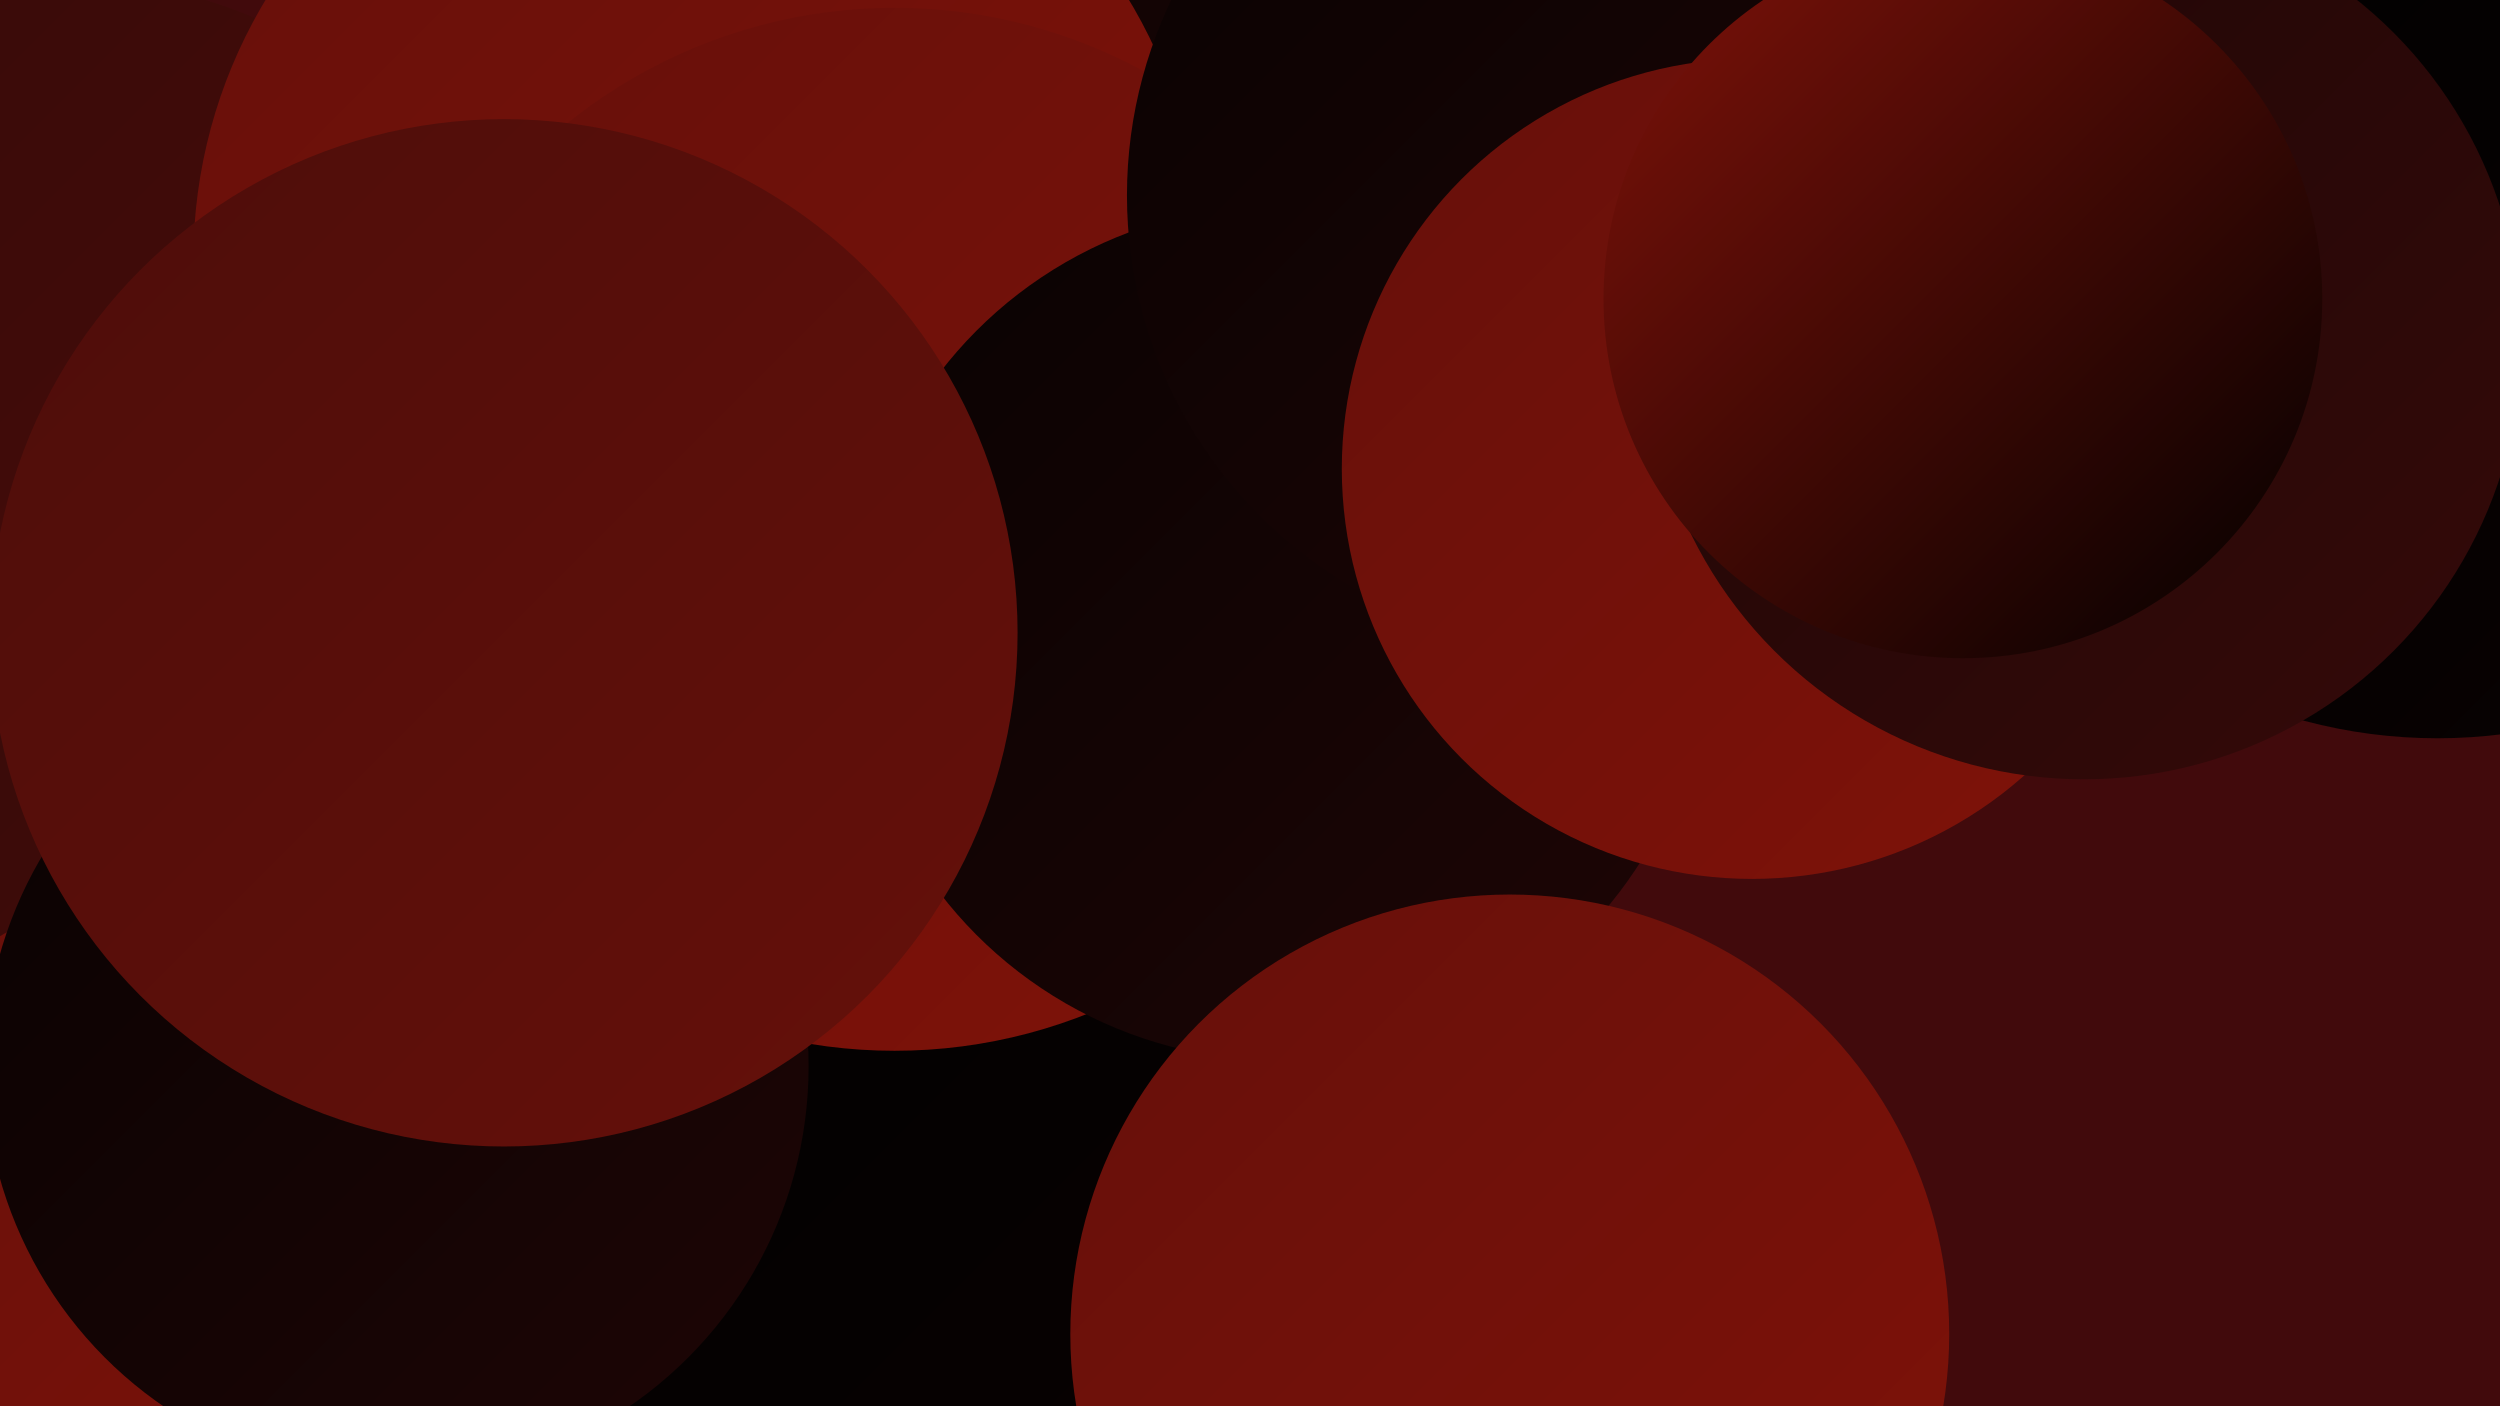
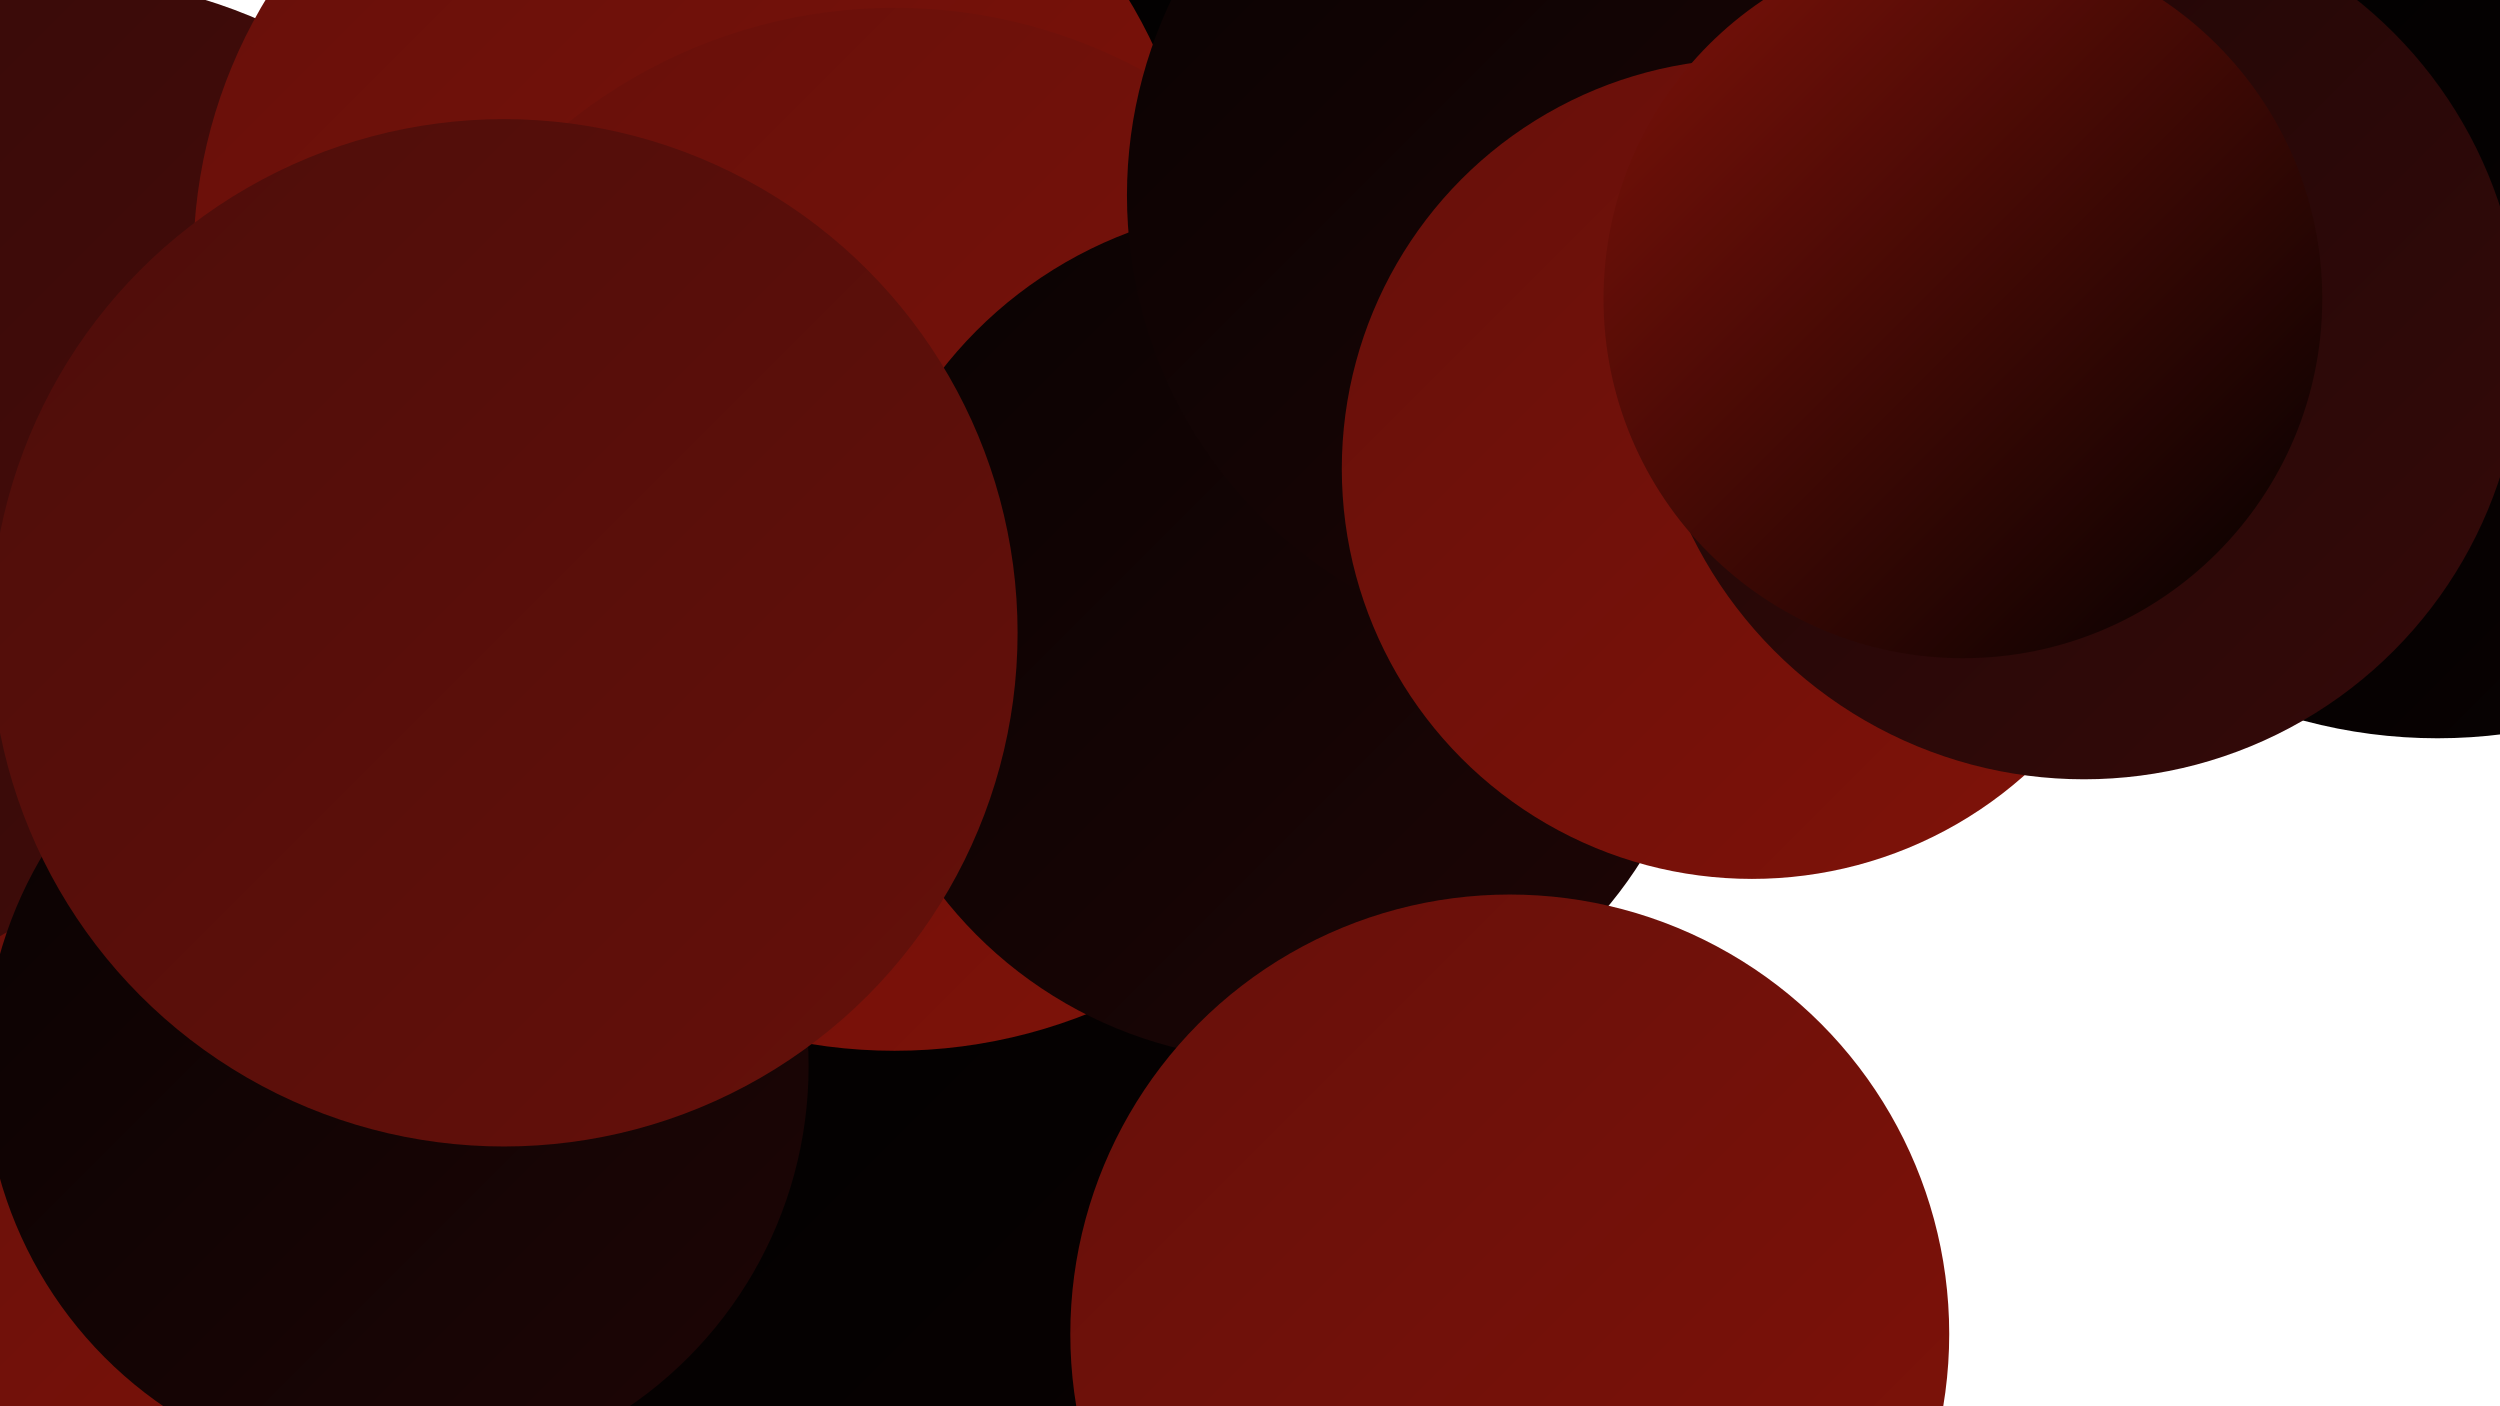
<svg xmlns="http://www.w3.org/2000/svg" width="1280" height="720">
  <defs>
    <linearGradient id="grad0" x1="0%" y1="0%" x2="100%" y2="100%">
      <stop offset="0%" style="stop-color:#000000;stop-opacity:1" />
      <stop offset="100%" style="stop-color:#090202;stop-opacity:1" />
    </linearGradient>
    <linearGradient id="grad1" x1="0%" y1="0%" x2="100%" y2="100%">
      <stop offset="0%" style="stop-color:#090202;stop-opacity:1" />
      <stop offset="100%" style="stop-color:#1e0606;stop-opacity:1" />
    </linearGradient>
    <linearGradient id="grad2" x1="0%" y1="0%" x2="100%" y2="100%">
      <stop offset="0%" style="stop-color:#1e0606;stop-opacity:1" />
      <stop offset="100%" style="stop-color:#350a09;stop-opacity:1" />
    </linearGradient>
    <linearGradient id="grad3" x1="0%" y1="0%" x2="100%" y2="100%">
      <stop offset="0%" style="stop-color:#350a09;stop-opacity:1" />
      <stop offset="100%" style="stop-color:#4d0d0a;stop-opacity:1" />
    </linearGradient>
    <linearGradient id="grad4" x1="0%" y1="0%" x2="100%" y2="100%">
      <stop offset="0%" style="stop-color:#4d0d0a;stop-opacity:1" />
      <stop offset="100%" style="stop-color:#66100a;stop-opacity:1" />
    </linearGradient>
    <linearGradient id="grad5" x1="0%" y1="0%" x2="100%" y2="100%">
      <stop offset="0%" style="stop-color:#66100a;stop-opacity:1" />
      <stop offset="100%" style="stop-color:#801209;stop-opacity:1" />
    </linearGradient>
    <linearGradient id="grad6" x1="0%" y1="0%" x2="100%" y2="100%">
      <stop offset="0%" style="stop-color:#801209;stop-opacity:1" />
      <stop offset="100%" style="stop-color:#000000;stop-opacity:1" />
    </linearGradient>
  </defs>
-   <rect width="1280" height="720" fill="#410a0c" />
  <circle cx="26" cy="256" r="268" fill="url(#grad3)" />
  <circle cx="355" cy="442" r="190" fill="url(#grad4)" />
  <circle cx="299" cy="435" r="228" fill="url(#grad4)" />
  <circle cx="797" cy="11" r="288" fill="url(#grad0)" />
  <circle cx="486" cy="555" r="243" fill="url(#grad0)" />
-   <circle cx="555" cy="57" r="281" fill="url(#grad1)" />
  <circle cx="74" cy="574" r="241" fill="url(#grad3)" />
  <circle cx="1248" cy="113" r="265" fill="url(#grad0)" />
  <circle cx="908" cy="157" r="248" fill="url(#grad2)" />
  <circle cx="357" cy="133" r="258" fill="url(#grad5)" />
  <circle cx="458" cy="271" r="267" fill="url(#grad5)" />
  <circle cx="655" cy="324" r="219" fill="url(#grad1)" />
  <circle cx="809" cy="100" r="232" fill="url(#grad1)" />
  <circle cx="99" cy="645" r="193" fill="url(#grad5)" />
  <circle cx="203" cy="546" r="211" fill="url(#grad1)" />
  <circle cx="897" cy="240" r="210" fill="url(#grad5)" />
  <circle cx="258" cy="324" r="263" fill="url(#grad4)" />
  <circle cx="1067" cy="175" r="224" fill="url(#grad2)" />
  <circle cx="773" cy="683" r="225" fill="url(#grad5)" />
  <circle cx="1005" cy="153" r="184" fill="url(#grad6)" />
</svg>